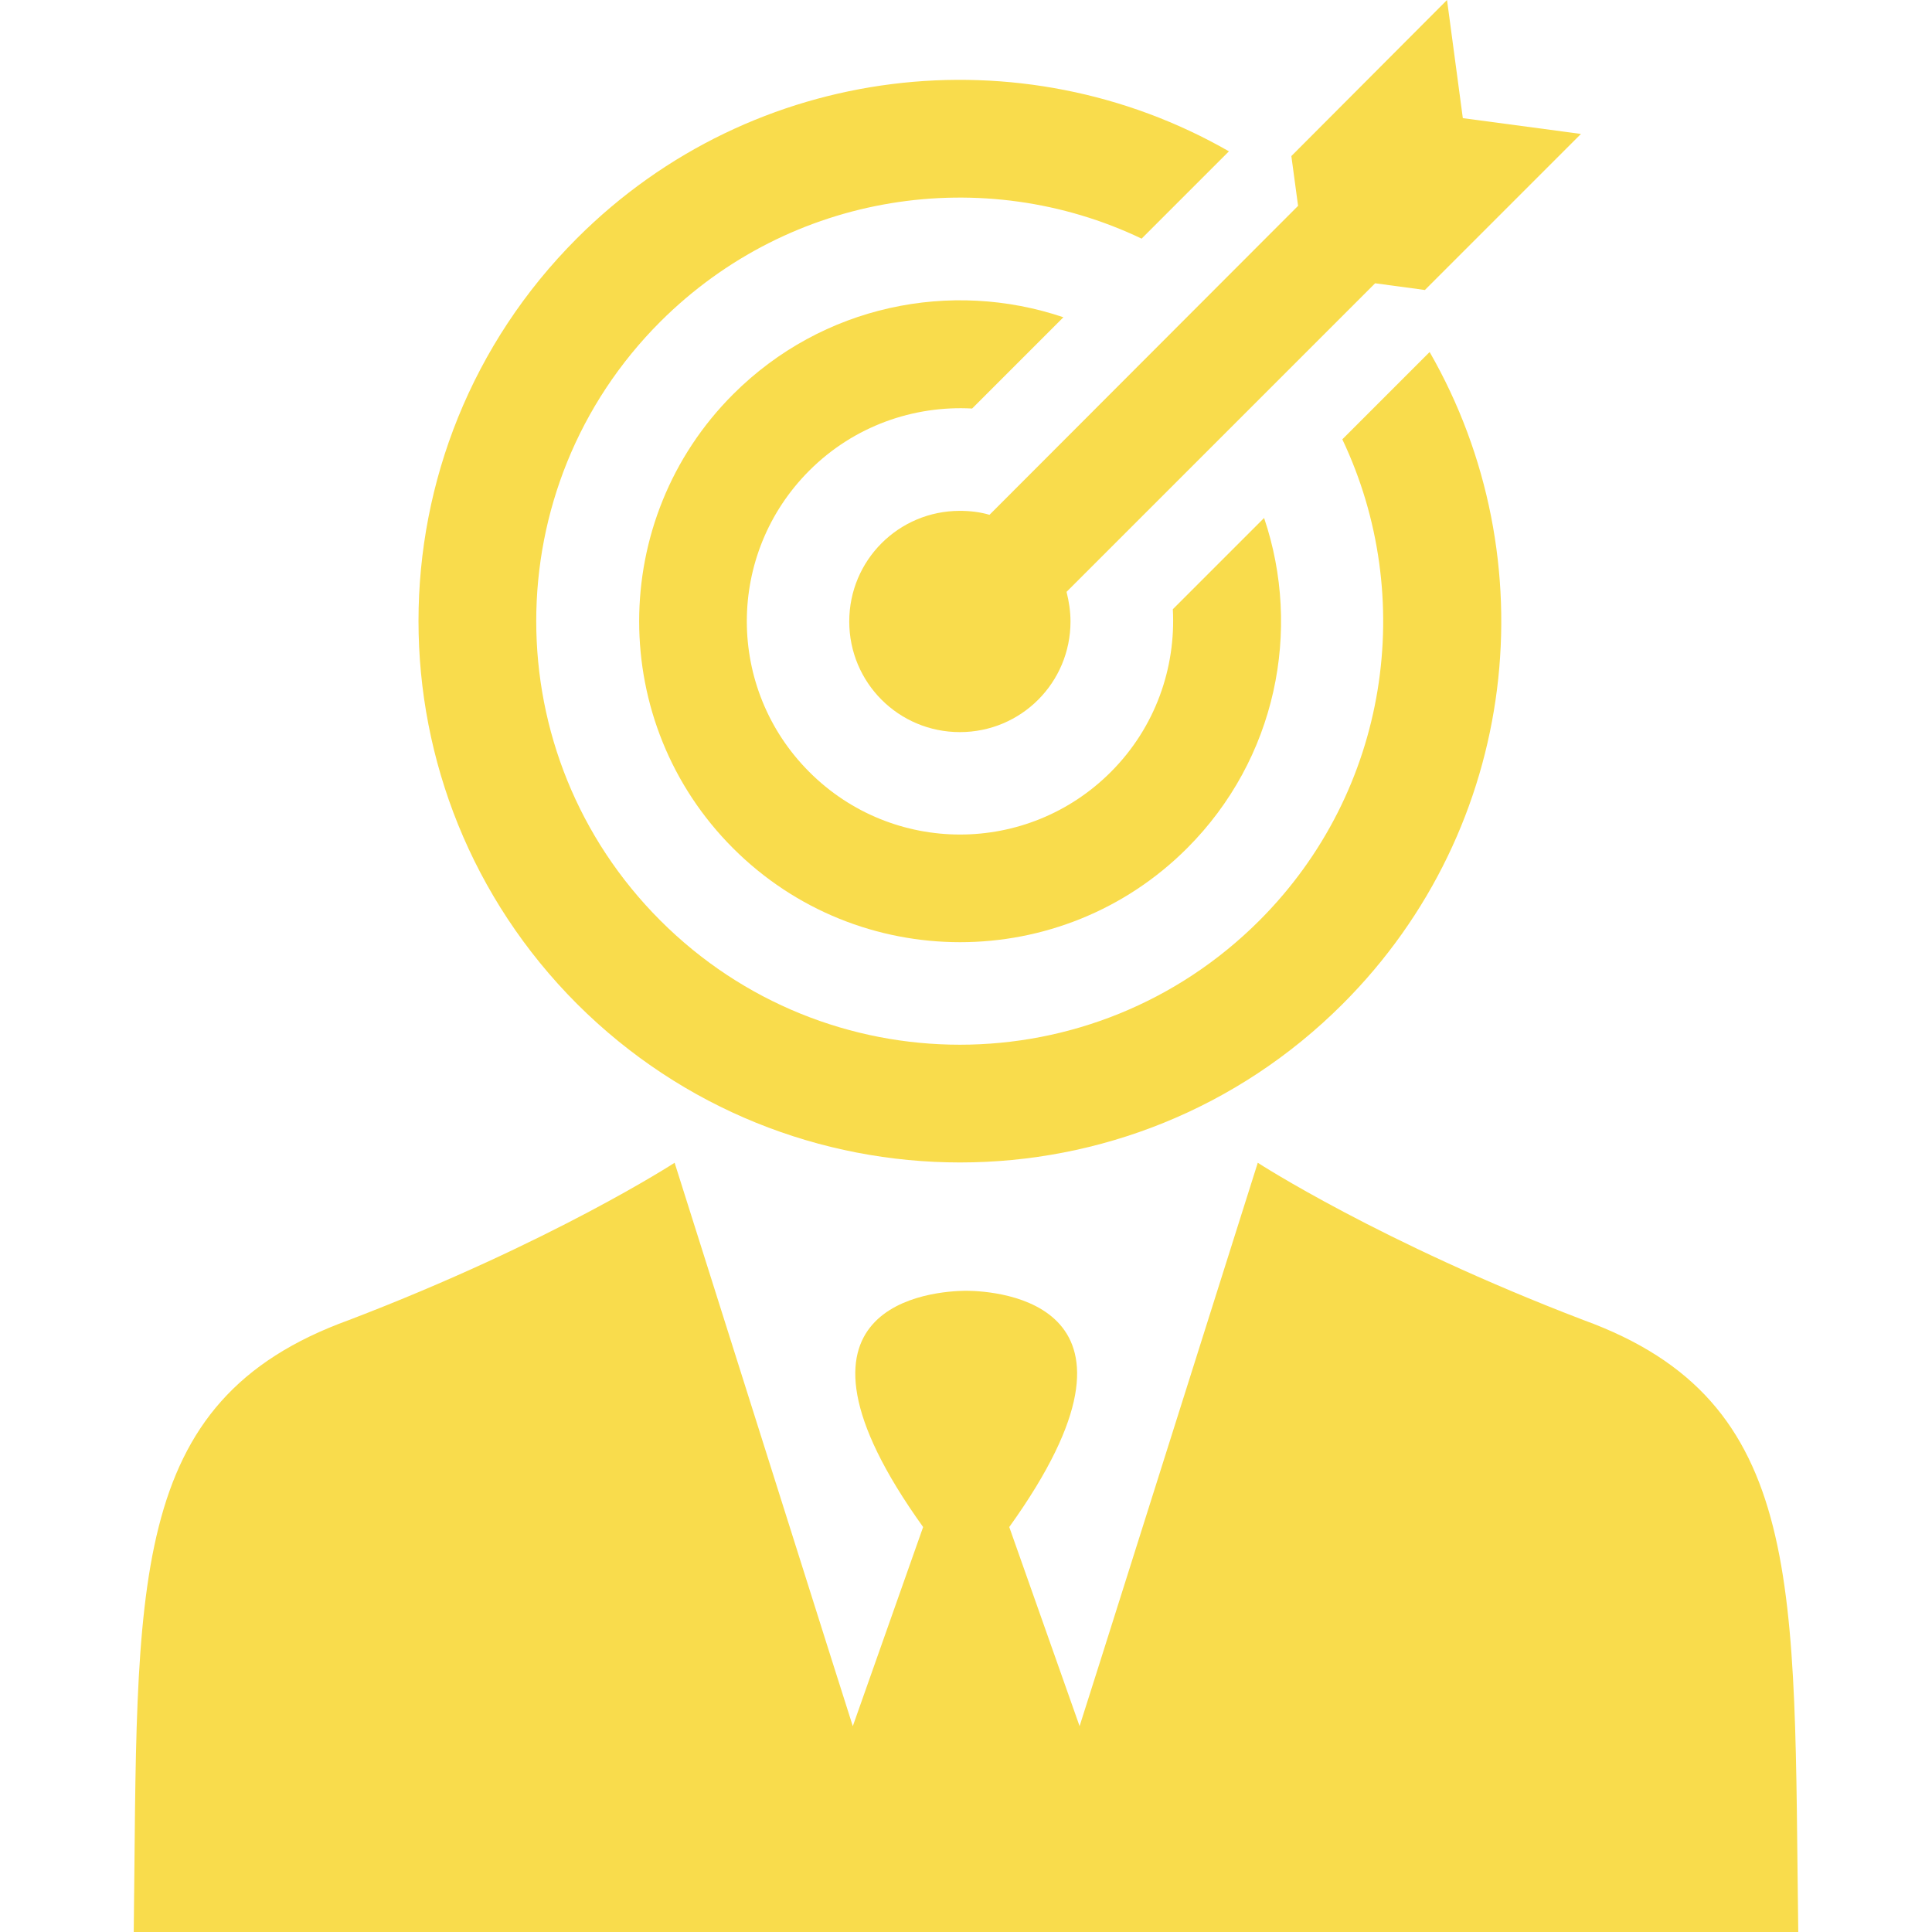
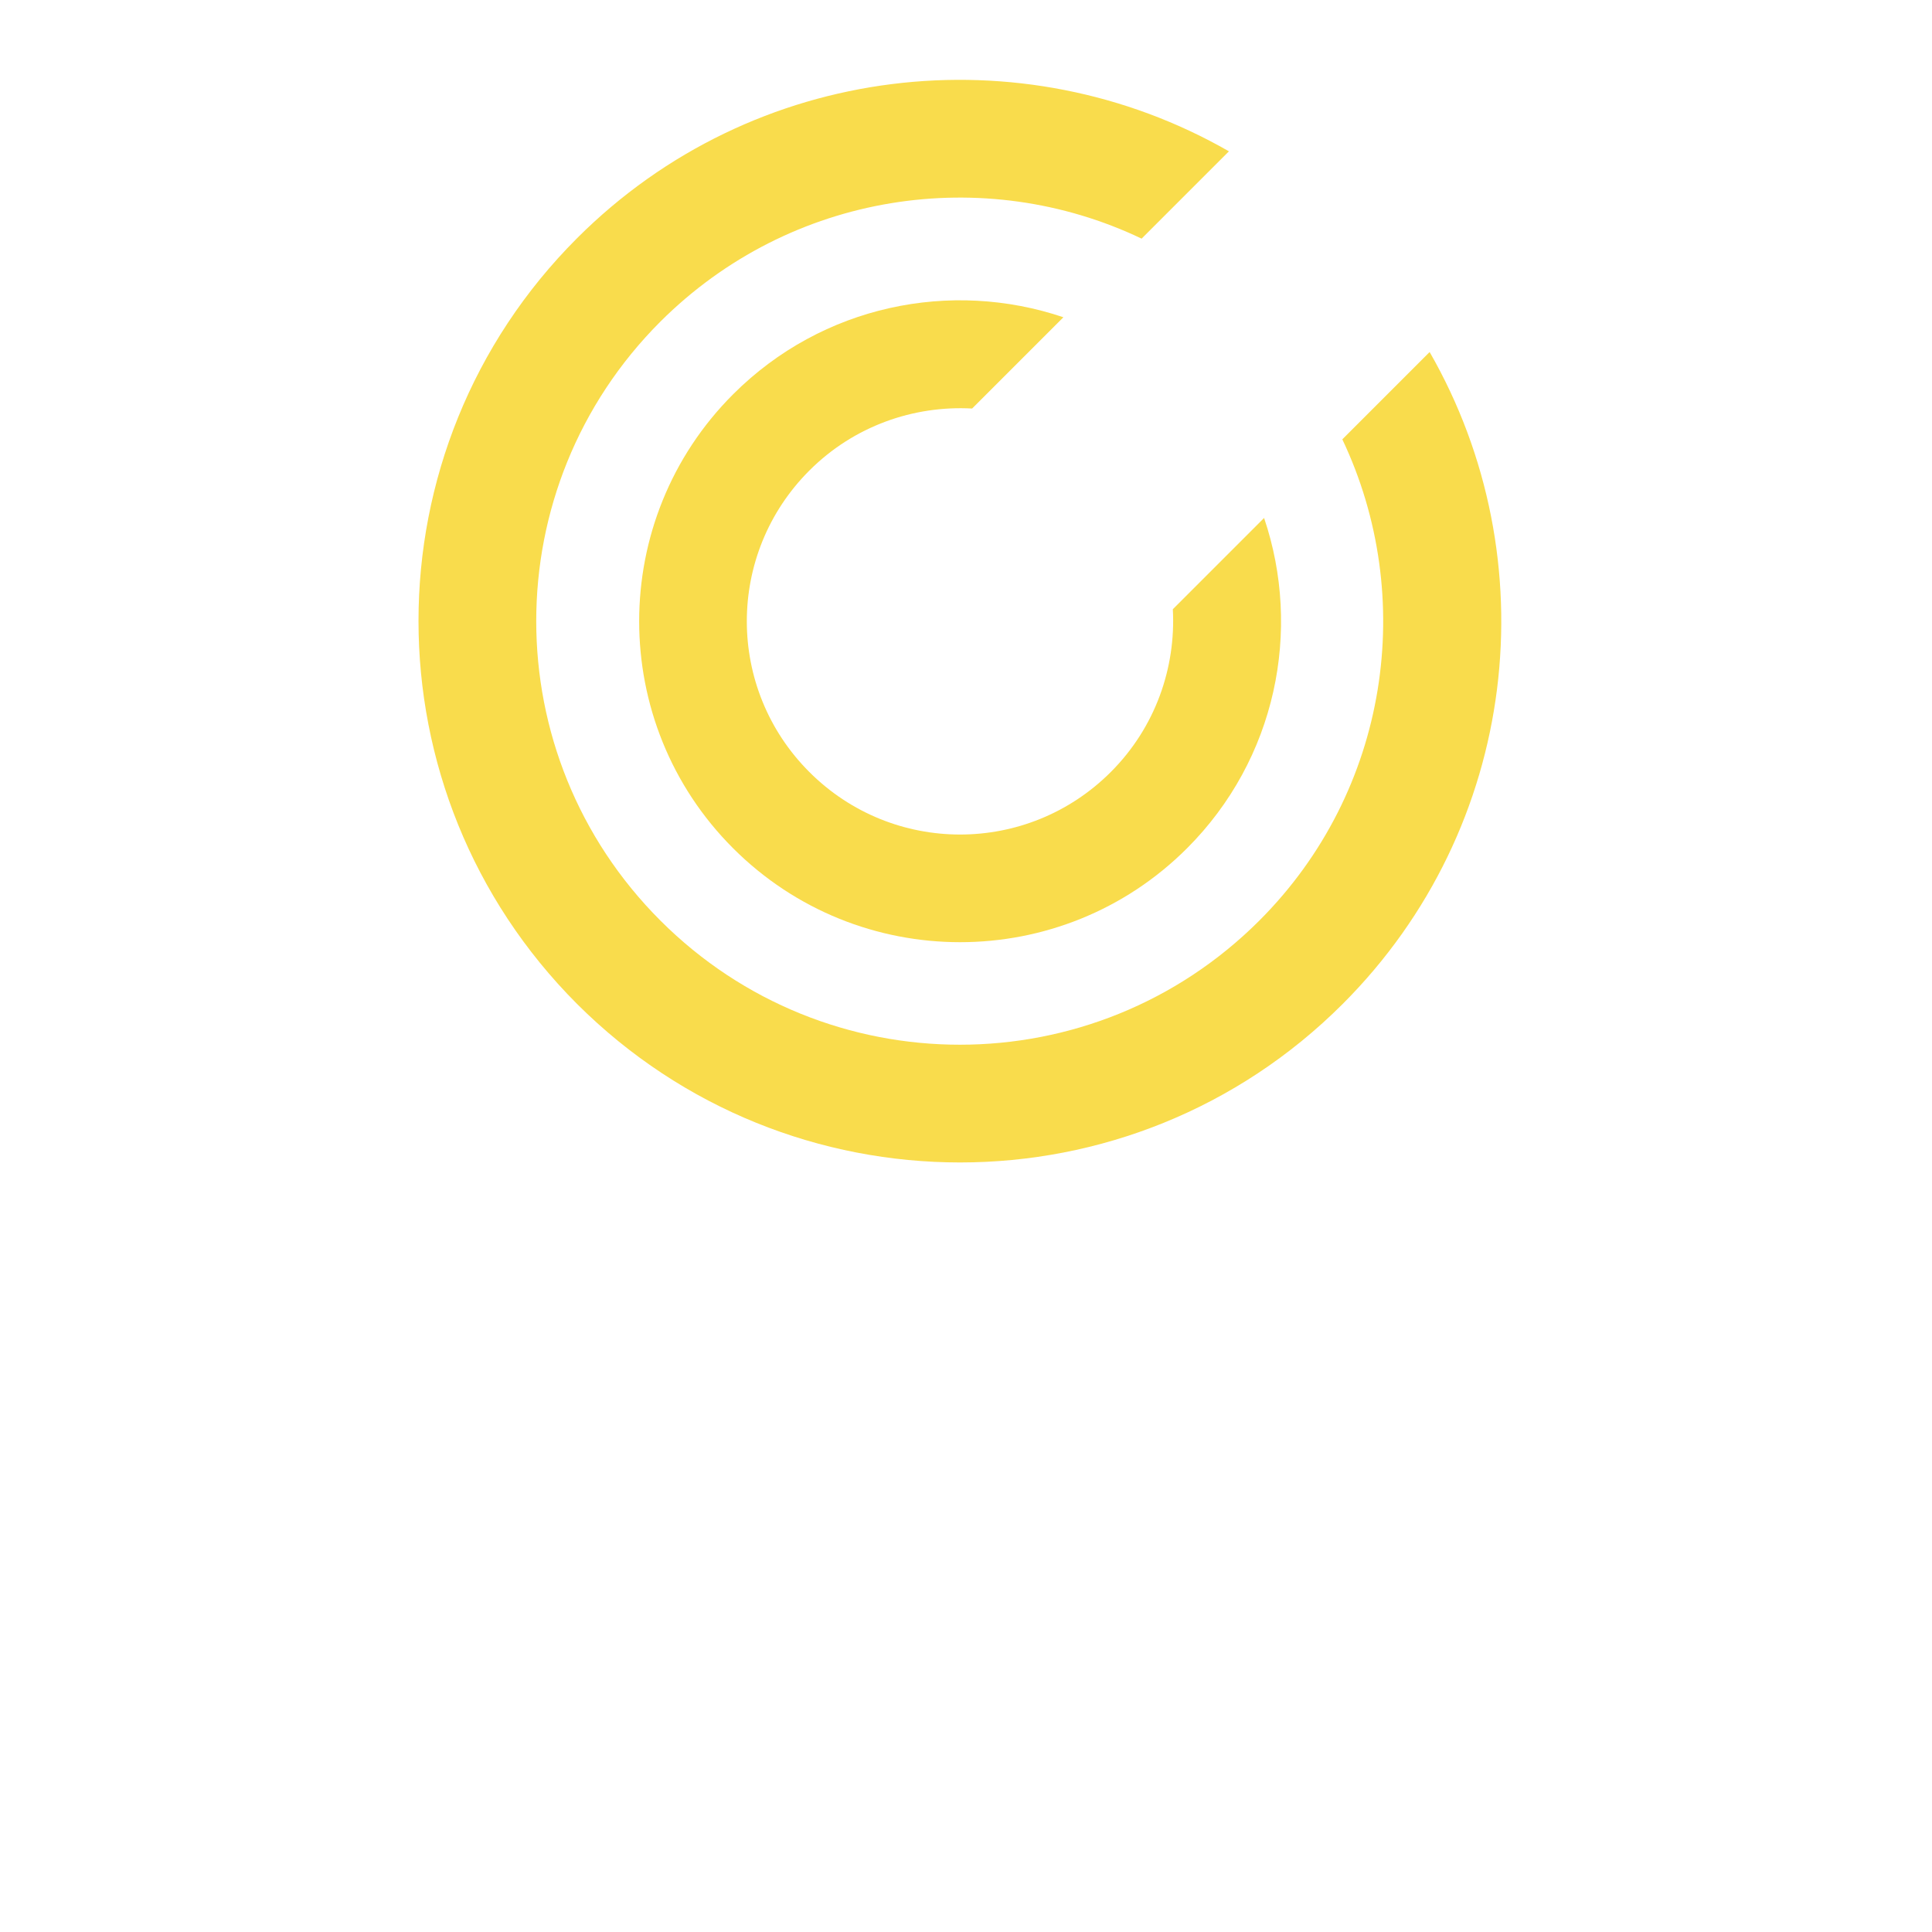
<svg xmlns="http://www.w3.org/2000/svg" version="1.1" id="Capa_1" x="0px" y="0px" viewBox="0 0 489 489" style="enable-background:new 0 0 489 489;" xml:space="preserve" width="512px" height="512px">
  <g>
    <g>
-       <path d="M400.75,334.1c-51.5-19.7-82.4-39.8-82.4-39.8l-39.7,125.6l-5.4,17l-17.8-50.4c40.9-57-3.1-59.7-10.7-59.8l0,0h-0.1h-0.1    h-0.1h-0.1l0,0c-7.6,0.1-51.6,2.8-10.7,59.8l-17.8,50.4l-5.4-17l-39.7-125.6c0,0-30.9,20.1-82.4,39.8    c-56.9,20.6-53.4,67.3-54.5,154.9h210.4h0.5h210.4C453.95,401.4,457.45,354.7,400.75,334.1z" fill="#f9dc4c" />
      <path d="M246.05,103.4l23.1-23.1c-28.4-9.6-61-3.1-83.6,19.5c-31.7,31.7-31.7,83.2,0,114.9s83.2,31.7,114.9,0    c22.6-22.6,29.1-55.2,19.5-83.6l-23.1,23.1c0.8,14.8-4.4,29.9-15.7,41.2c-21.1,21.1-55.2,21.1-76.3,0s-21.1-55.2,0-76.3    C216.15,107.8,231.25,102.6,246.05,103.4z" fill="#f9dc4c" />
      <path d="M339.85,254.1c44.7-44.7,52.1-112.6,22-165l-22.1,22.1c18.9,39.8,11.9,88.9-21,121.8c-41.9,41.9-109.7,41.9-151.6,0    s-41.9-109.7,0-151.6c33-32.9,82-40,121.8-21l22.1-22.1c-52.3-30-120.3-22.7-165,22c-53.5,53.5-53.5,140.2,0,193.8    C199.65,307.6,286.35,307.6,339.85,254.1z" fill="#f9dc4c" />
-       <path d="M250.45,130.3c-2.4-0.7-4.9-1-7.5-1c-15.5,0-28,12.5-28,28s12.5,28,28,28s28-12.5,28-28c0-2.6-0.4-5.1-1-7.5l78.1-78.1    l12.6,1.7l39.5-39.5l-29.9-4l-4-29.9l-39.4,39.5l1.7,12.6L250.45,130.3z" fill="#f9dc4c" />
    </g>
  </g>
  <g>
</g>
  <g>
</g>
  <g>
</g>
  <g>
</g>
  <g>
</g>
  <g>
</g>
  <g>
</g>
  <g>
</g>
  <g>
</g>
  <g>
</g>
  <g>
</g>
  <g>
</g>
  <g>
</g>
  <g>
</g>
  <g>
</g>
</svg>